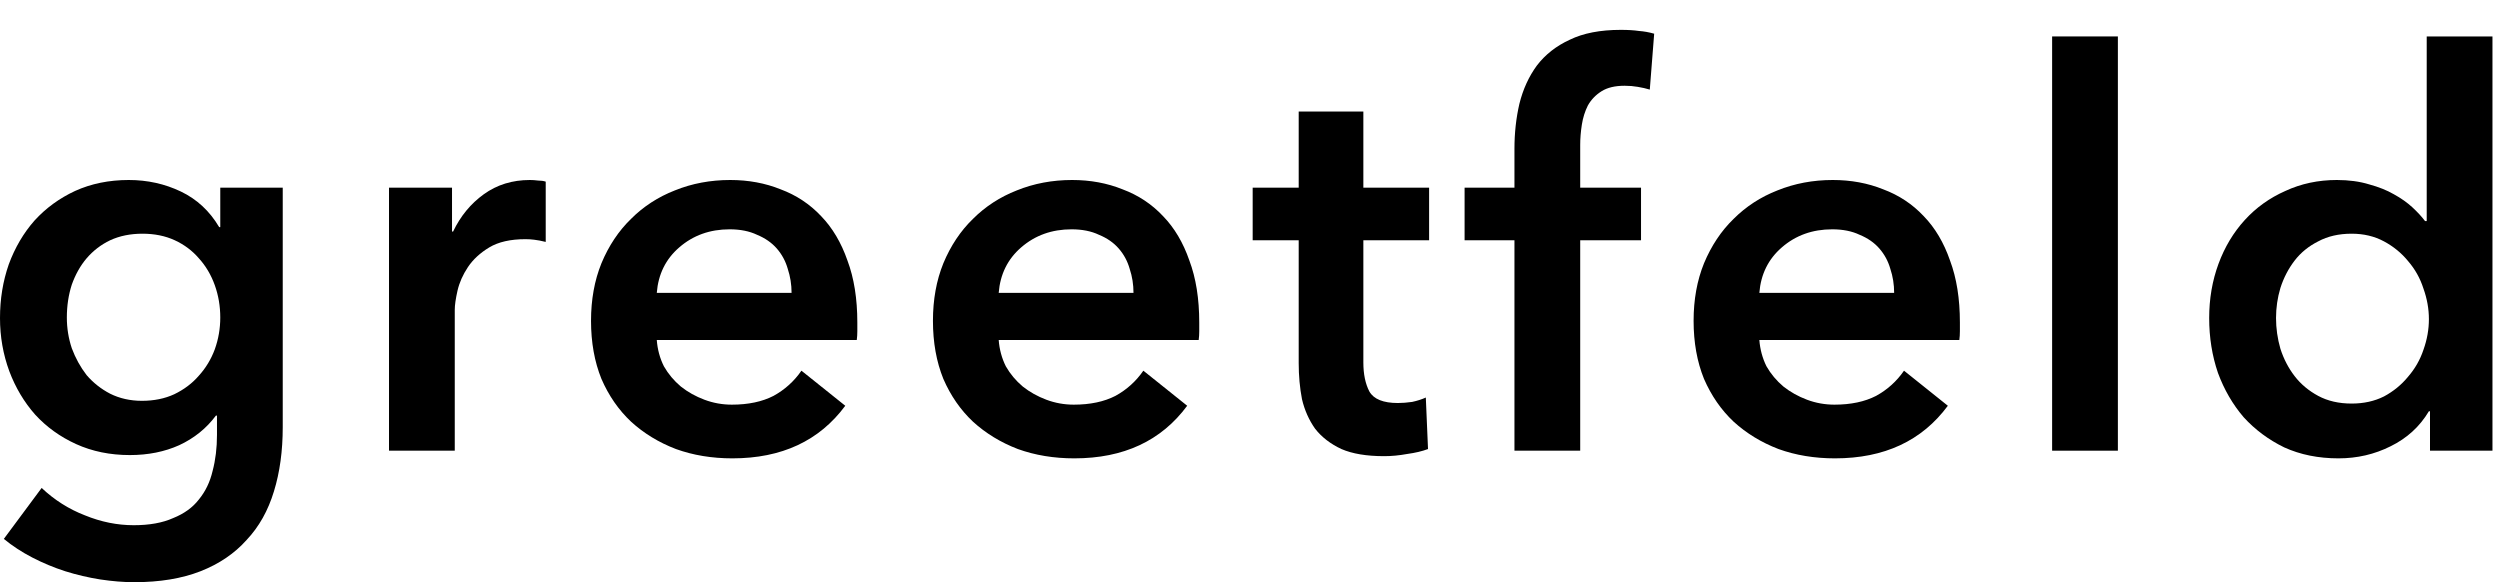
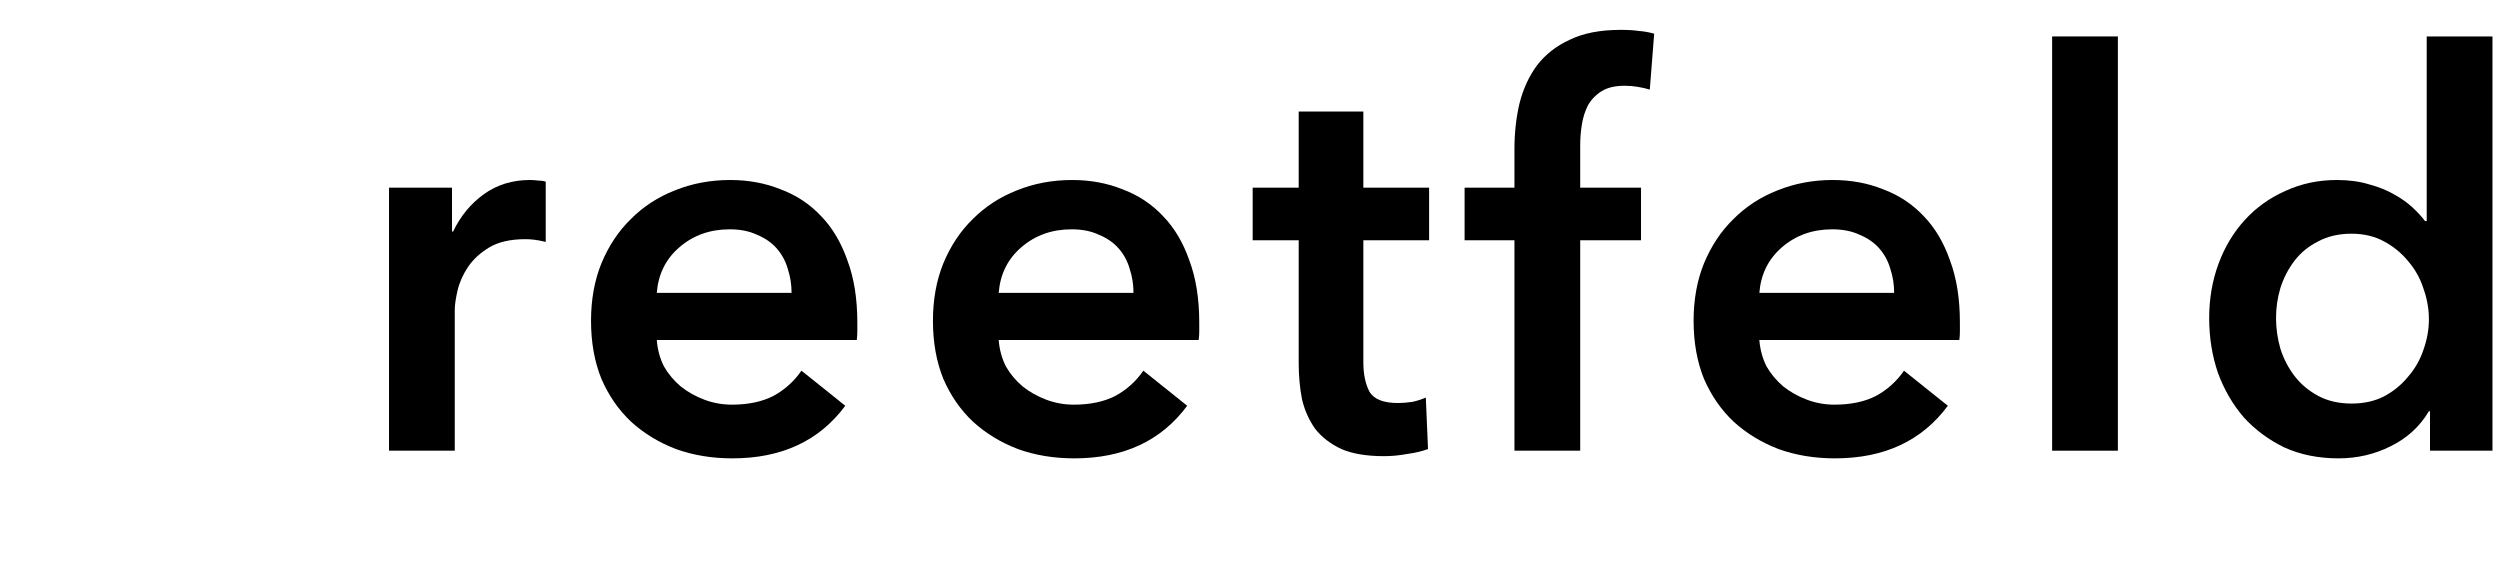
<svg xmlns="http://www.w3.org/2000/svg" width="73" height="17" viewBox="0 0 73 17" fill="none">
  <path d="M72.78 13.16H70.956V12.008H70.924C70.657 12.456 70.284 12.797 69.804 13.032C69.335 13.267 68.828 13.384 68.284 13.384C67.697 13.384 67.169 13.277 66.7 13.064C66.241 12.84 65.847 12.547 65.516 12.184C65.196 11.811 64.945 11.379 64.764 10.888C64.593 10.387 64.508 9.853 64.508 9.288C64.508 8.723 64.599 8.195 64.78 7.704C64.961 7.213 65.217 6.787 65.548 6.424C65.879 6.061 66.273 5.779 66.732 5.576C67.191 5.363 67.692 5.256 68.236 5.256C68.588 5.256 68.903 5.299 69.18 5.384C69.457 5.459 69.697 5.555 69.9 5.672C70.113 5.789 70.294 5.917 70.444 6.056C70.593 6.195 70.716 6.328 70.812 6.456H70.86V1.064H72.78V13.16ZM66.46 9.288C66.46 9.587 66.502 9.885 66.588 10.184C66.684 10.483 66.823 10.749 67.004 10.984C67.185 11.219 67.415 11.411 67.692 11.56C67.969 11.709 68.294 11.784 68.668 11.784C69.02 11.784 69.335 11.715 69.612 11.576C69.889 11.427 70.124 11.235 70.316 11C70.519 10.765 70.668 10.504 70.764 10.216C70.871 9.917 70.924 9.619 70.924 9.32C70.924 9.021 70.871 8.723 70.764 8.424C70.668 8.125 70.519 7.859 70.316 7.624C70.124 7.389 69.889 7.197 69.612 7.048C69.335 6.899 69.02 6.824 68.668 6.824C68.294 6.824 67.969 6.899 67.692 7.048C67.415 7.187 67.185 7.373 67.004 7.608C66.823 7.843 66.684 8.109 66.588 8.408C66.502 8.696 66.46 8.989 66.46 9.288Z" fill="black" />
  <path d="M59.922 1.064H61.842V13.16H59.922V1.064Z" fill="black" />
  <path d="M55.309 8.552C55.309 8.307 55.272 8.072 55.197 7.848C55.133 7.624 55.026 7.427 54.877 7.256C54.728 7.085 54.536 6.952 54.301 6.856C54.077 6.749 53.81 6.696 53.501 6.696C52.925 6.696 52.434 6.872 52.029 7.224C51.635 7.565 51.416 8.008 51.373 8.552H55.309ZM57.229 9.416C57.229 9.501 57.229 9.587 57.229 9.672C57.229 9.757 57.224 9.843 57.213 9.928H51.373C51.395 10.205 51.464 10.461 51.581 10.696C51.709 10.92 51.874 11.117 52.077 11.288C52.28 11.448 52.509 11.576 52.765 11.672C53.021 11.768 53.288 11.816 53.565 11.816C54.045 11.816 54.45 11.73 54.781 11.56C55.112 11.379 55.384 11.133 55.597 10.824L56.877 11.848C56.12 12.872 55.021 13.384 53.581 13.384C52.984 13.384 52.434 13.293 51.933 13.112C51.432 12.92 50.995 12.653 50.621 12.312C50.258 11.97 49.971 11.555 49.757 11.064C49.554 10.562 49.453 9.997 49.453 9.368C49.453 8.749 49.554 8.189 49.757 7.688C49.971 7.176 50.258 6.744 50.621 6.392C50.984 6.029 51.41 5.752 51.901 5.56C52.403 5.357 52.941 5.256 53.517 5.256C54.05 5.256 54.541 5.347 54.989 5.528C55.448 5.699 55.843 5.96 56.173 6.312C56.504 6.653 56.76 7.085 56.941 7.608C57.133 8.12 57.229 8.723 57.229 9.416Z" fill="black" />
  <path d="M44.222 7.016H42.766V5.48H44.222V4.344C44.222 3.885 44.27 3.448 44.366 3.032C44.472 2.605 44.643 2.232 44.878 1.912C45.123 1.592 45.443 1.341 45.838 1.16C46.232 0.968 46.728 0.872 47.326 0.872C47.539 0.872 47.715 0.883 47.854 0.904C48.003 0.915 48.152 0.941 48.302 0.984L48.174 2.616C48.067 2.584 47.95 2.557 47.822 2.536C47.704 2.515 47.576 2.504 47.438 2.504C47.16 2.504 46.936 2.557 46.766 2.664C46.595 2.771 46.462 2.909 46.366 3.08C46.28 3.251 46.222 3.437 46.19 3.64C46.158 3.843 46.142 4.04 46.142 4.232V5.48H47.918V7.016H46.142V13.16H44.222V7.016Z" fill="black" />
  <path d="M36.578 7.016V5.48H37.922V3.256H39.81V5.48H41.73V7.016H39.81V10.584C39.81 10.925 39.869 11.208 39.986 11.432C40.114 11.656 40.392 11.768 40.818 11.768C40.946 11.768 41.085 11.757 41.234 11.736C41.383 11.704 41.517 11.661 41.634 11.608L41.698 13.112C41.528 13.176 41.325 13.224 41.09 13.256C40.855 13.299 40.632 13.32 40.418 13.32C39.906 13.32 39.49 13.251 39.17 13.112C38.85 12.963 38.594 12.765 38.402 12.52C38.221 12.264 38.093 11.976 38.018 11.656C37.954 11.325 37.922 10.973 37.922 10.6V7.016H36.578Z" fill="black" />
  <path d="M33.098 8.552C33.098 8.307 33.061 8.072 32.986 7.848C32.922 7.624 32.816 7.427 32.666 7.256C32.517 7.085 32.325 6.952 32.09 6.856C31.866 6.749 31.599 6.696 31.29 6.696C30.714 6.696 30.224 6.872 29.818 7.224C29.424 7.565 29.205 8.008 29.162 8.552H33.098ZM35.018 9.416C35.018 9.501 35.018 9.587 35.018 9.672C35.018 9.757 35.013 9.843 35.002 9.928H29.162C29.183 10.205 29.253 10.461 29.37 10.696C29.498 10.92 29.663 11.117 29.866 11.288C30.069 11.448 30.298 11.576 30.554 11.672C30.81 11.768 31.077 11.816 31.354 11.816C31.834 11.816 32.239 11.73 32.57 11.56C32.901 11.379 33.173 11.133 33.386 10.824L34.666 11.848C33.909 12.872 32.81 13.384 31.37 13.384C30.773 13.384 30.224 13.293 29.722 13.112C29.221 12.92 28.784 12.653 28.41 12.312C28.047 11.97 27.759 11.555 27.546 11.064C27.343 10.562 27.242 9.997 27.242 9.368C27.242 8.749 27.343 8.189 27.546 7.688C27.759 7.176 28.047 6.744 28.41 6.392C28.773 6.029 29.2 5.752 29.69 5.56C30.192 5.357 30.73 5.256 31.306 5.256C31.84 5.256 32.33 5.347 32.778 5.528C33.237 5.699 33.632 5.96 33.962 6.312C34.293 6.653 34.549 7.085 34.73 7.608C34.922 8.12 35.018 8.723 35.018 9.416Z" fill="black" />
  <path d="M23.114 8.552C23.114 8.307 23.076 8.072 23.002 7.848C22.938 7.624 22.831 7.427 22.682 7.256C22.532 7.085 22.34 6.952 22.106 6.856C21.882 6.749 21.615 6.696 21.306 6.696C20.73 6.696 20.239 6.872 19.834 7.224C19.439 7.565 19.221 8.008 19.178 8.552H23.114ZM25.034 9.416C25.034 9.501 25.034 9.587 25.034 9.672C25.034 9.757 25.029 9.843 25.018 9.928H19.178C19.199 10.205 19.268 10.461 19.386 10.696C19.514 10.92 19.679 11.117 19.882 11.288C20.084 11.448 20.314 11.576 20.57 11.672C20.826 11.768 21.093 11.816 21.37 11.816C21.85 11.816 22.255 11.73 22.586 11.56C22.916 11.379 23.189 11.133 23.402 10.824L24.682 11.848C23.924 12.872 22.826 13.384 21.386 13.384C20.788 13.384 20.239 13.293 19.738 13.112C19.236 12.92 18.799 12.653 18.426 12.312C18.063 11.97 17.775 11.555 17.562 11.064C17.359 10.562 17.258 9.997 17.258 9.368C17.258 8.749 17.359 8.189 17.562 7.688C17.775 7.176 18.063 6.744 18.426 6.392C18.788 6.029 19.215 5.752 19.706 5.56C20.207 5.357 20.746 5.256 21.322 5.256C21.855 5.256 22.346 5.347 22.794 5.528C23.253 5.699 23.647 5.96 23.978 6.312C24.308 6.653 24.564 7.085 24.746 7.608C24.938 8.12 25.034 8.723 25.034 9.416Z" fill="black" />
  <path d="M11.359 5.48H13.199V6.76H13.231C13.445 6.312 13.743 5.949 14.127 5.672C14.511 5.395 14.959 5.256 15.471 5.256C15.546 5.256 15.626 5.261 15.711 5.272C15.797 5.272 15.871 5.283 15.935 5.304V7.064C15.807 7.032 15.695 7.011 15.599 7C15.514 6.989 15.429 6.984 15.343 6.984C14.906 6.984 14.554 7.064 14.287 7.224C14.021 7.384 13.813 7.576 13.663 7.8C13.514 8.024 13.413 8.253 13.359 8.488C13.306 8.723 13.279 8.909 13.279 9.048V13.16H11.359V5.48Z" fill="black" />
-   <path d="M8.256 5.48V12.472C8.256 13.165 8.171 13.789 8 14.344C7.829 14.909 7.563 15.384 7.2 15.768C6.848 16.163 6.4 16.466 5.856 16.68C5.312 16.893 4.667 17 3.92 17C3.611 17 3.28 16.973 2.928 16.92C2.587 16.866 2.245 16.787 1.904 16.68C1.573 16.573 1.253 16.44 0.944 16.28C0.635 16.12 0.357 15.938 0.112 15.736L1.216 14.248C1.589 14.6 2.011 14.867 2.48 15.048C2.949 15.24 3.424 15.336 3.904 15.336C4.363 15.336 4.747 15.267 5.056 15.128C5.376 15 5.627 14.819 5.808 14.584C6 14.349 6.133 14.072 6.208 13.752C6.293 13.432 6.336 13.08 6.336 12.696V12.136H6.304C6.027 12.509 5.669 12.797 5.232 13C4.805 13.192 4.325 13.288 3.792 13.288C3.216 13.288 2.693 13.181 2.224 12.968C1.755 12.755 1.355 12.466 1.024 12.104C0.704 11.741 0.453 11.32 0.272 10.84C0.091 10.349 0 9.832 0 9.288C0 8.733 0.085 8.211 0.256 7.72C0.437 7.229 0.688 6.803 1.008 6.44C1.339 6.077 1.733 5.789 2.192 5.576C2.661 5.363 3.184 5.256 3.76 5.256C4.304 5.256 4.811 5.368 5.28 5.592C5.749 5.816 6.123 6.163 6.4 6.632H6.432V5.48H8.256ZM4.16 6.824C3.808 6.824 3.493 6.888 3.216 7.016C2.949 7.144 2.72 7.32 2.528 7.544C2.347 7.757 2.203 8.013 2.096 8.312C2 8.611 1.952 8.931 1.952 9.272C1.952 9.581 2 9.88 2.096 10.168C2.203 10.456 2.347 10.717 2.528 10.952C2.72 11.176 2.949 11.357 3.216 11.496C3.493 11.634 3.803 11.704 4.144 11.704C4.496 11.704 4.811 11.64 5.088 11.512C5.376 11.373 5.616 11.192 5.808 10.968C6.011 10.744 6.165 10.488 6.272 10.2C6.379 9.901 6.432 9.592 6.432 9.272C6.432 8.941 6.379 8.627 6.272 8.328C6.165 8.029 6.011 7.768 5.808 7.544C5.616 7.32 5.381 7.144 5.104 7.016C4.827 6.888 4.512 6.824 4.16 6.824Z" fill="black" />
</svg>